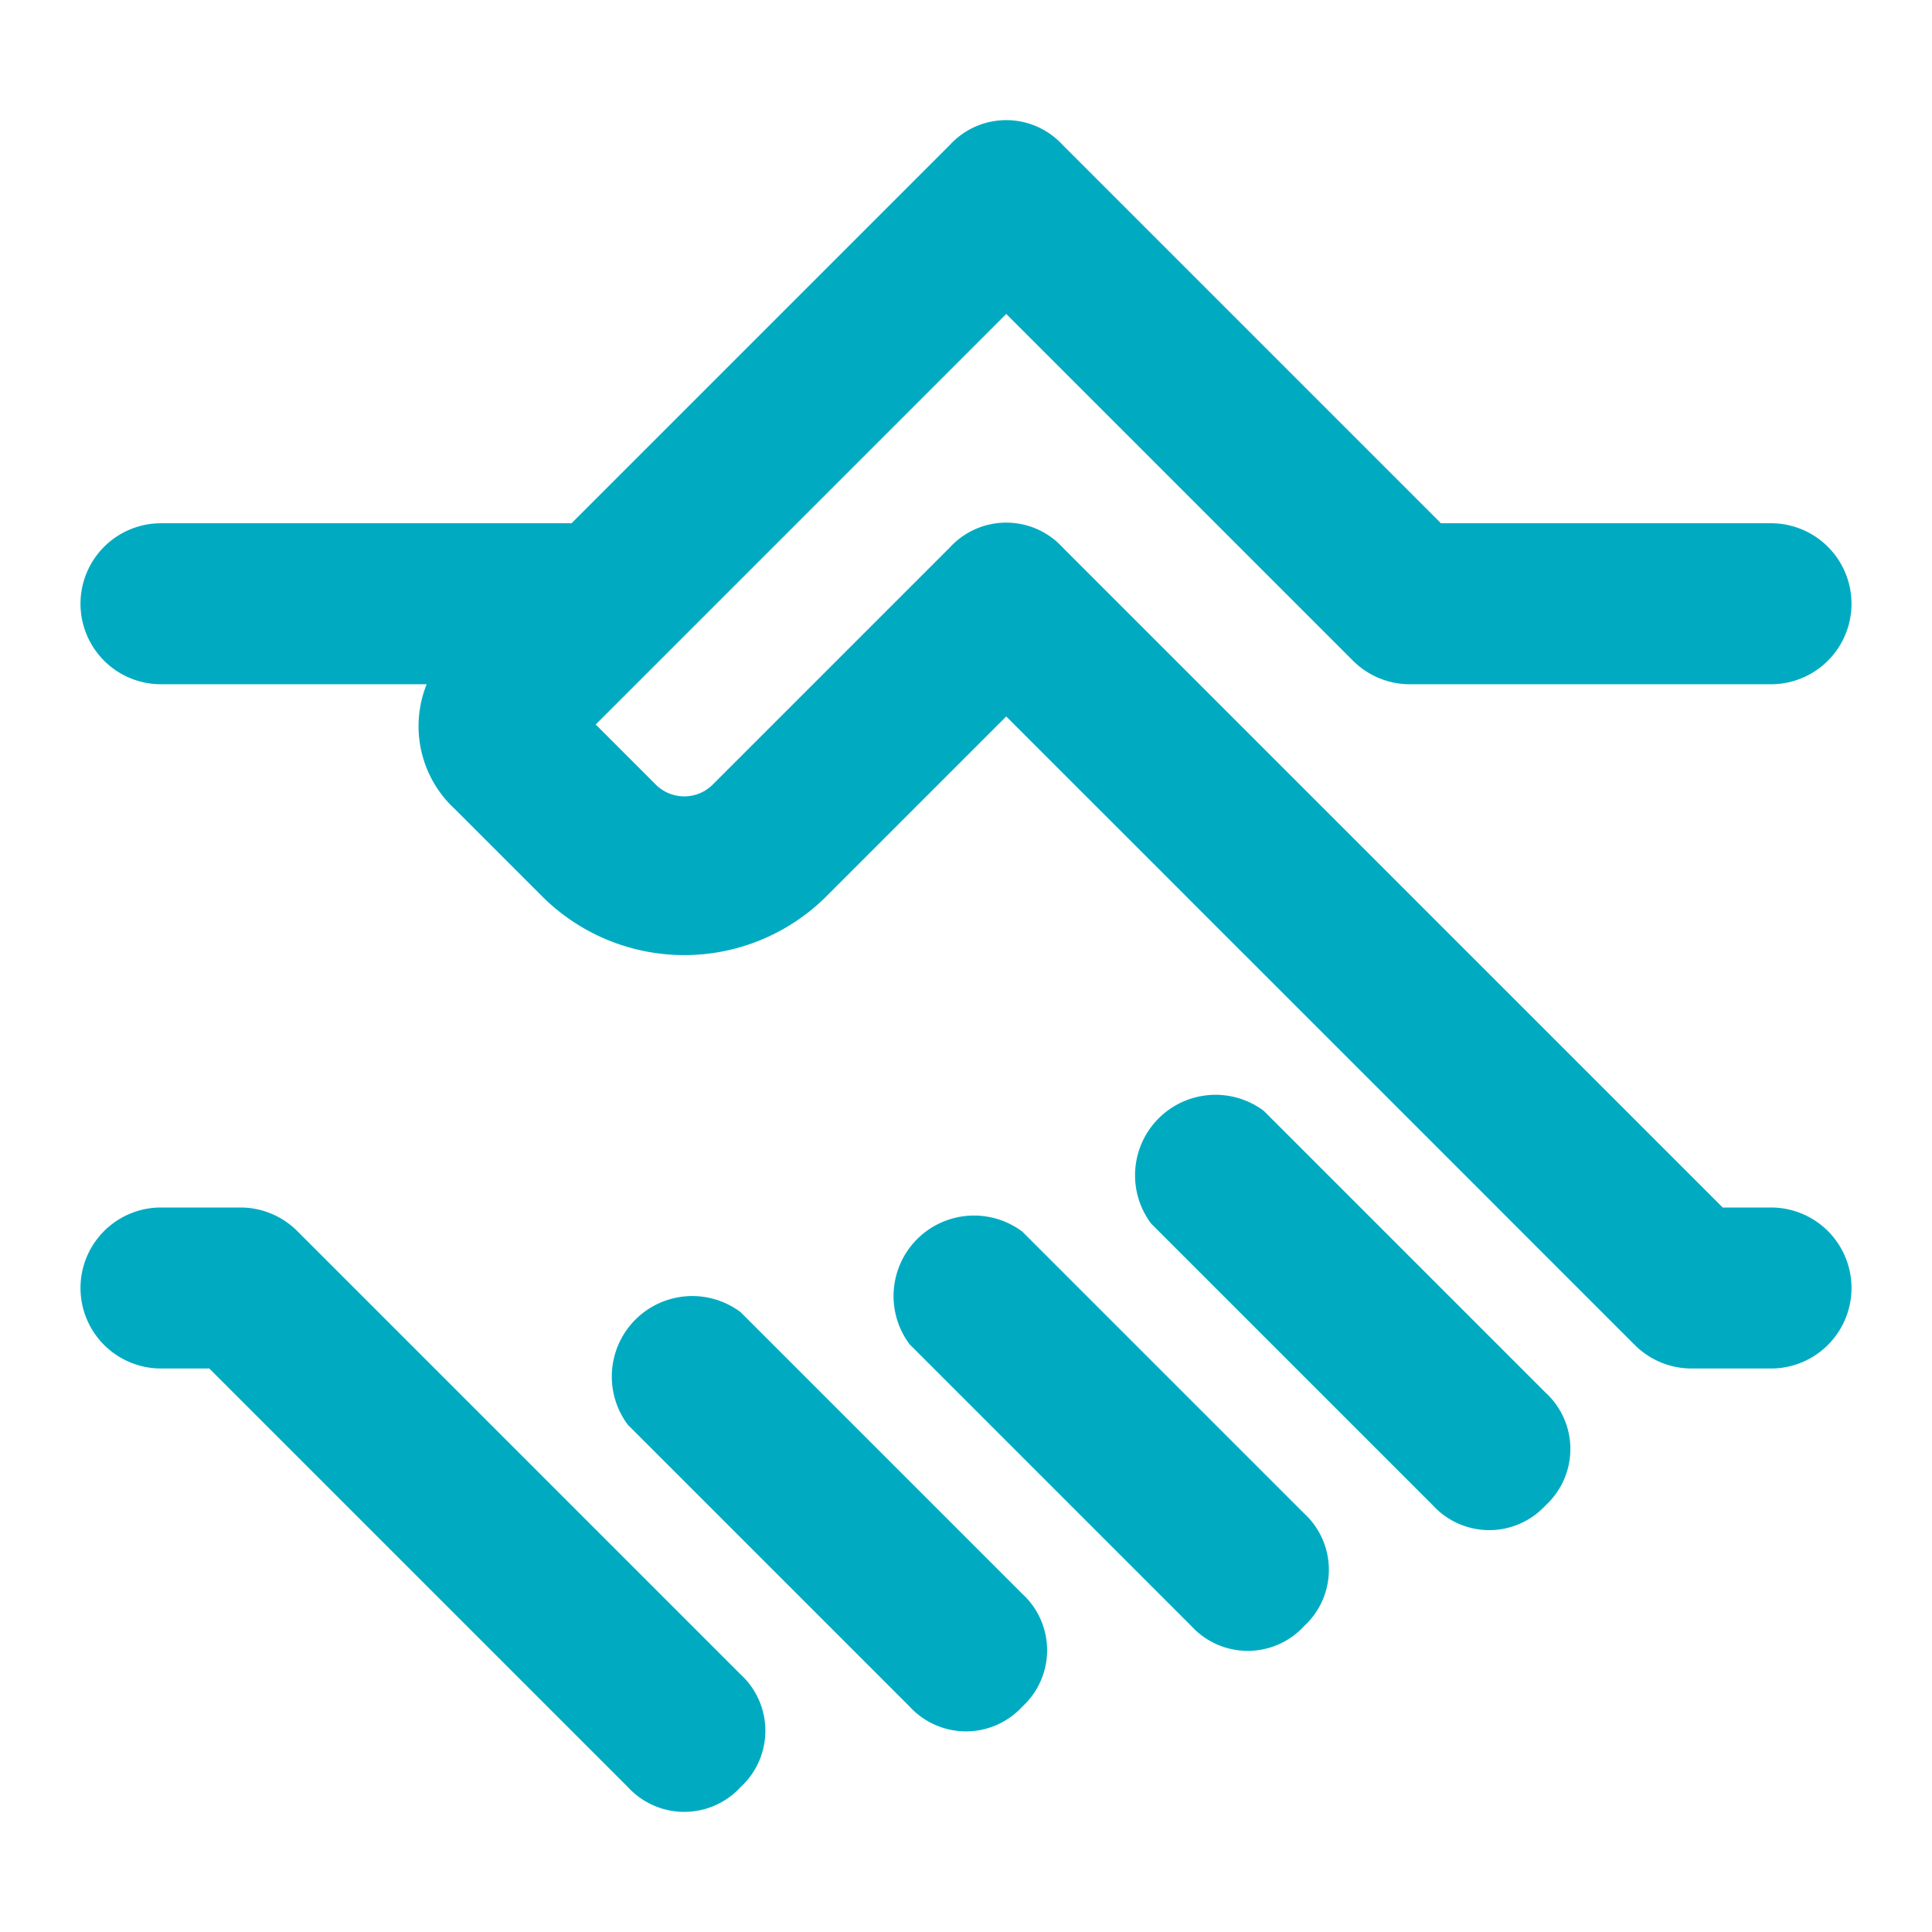
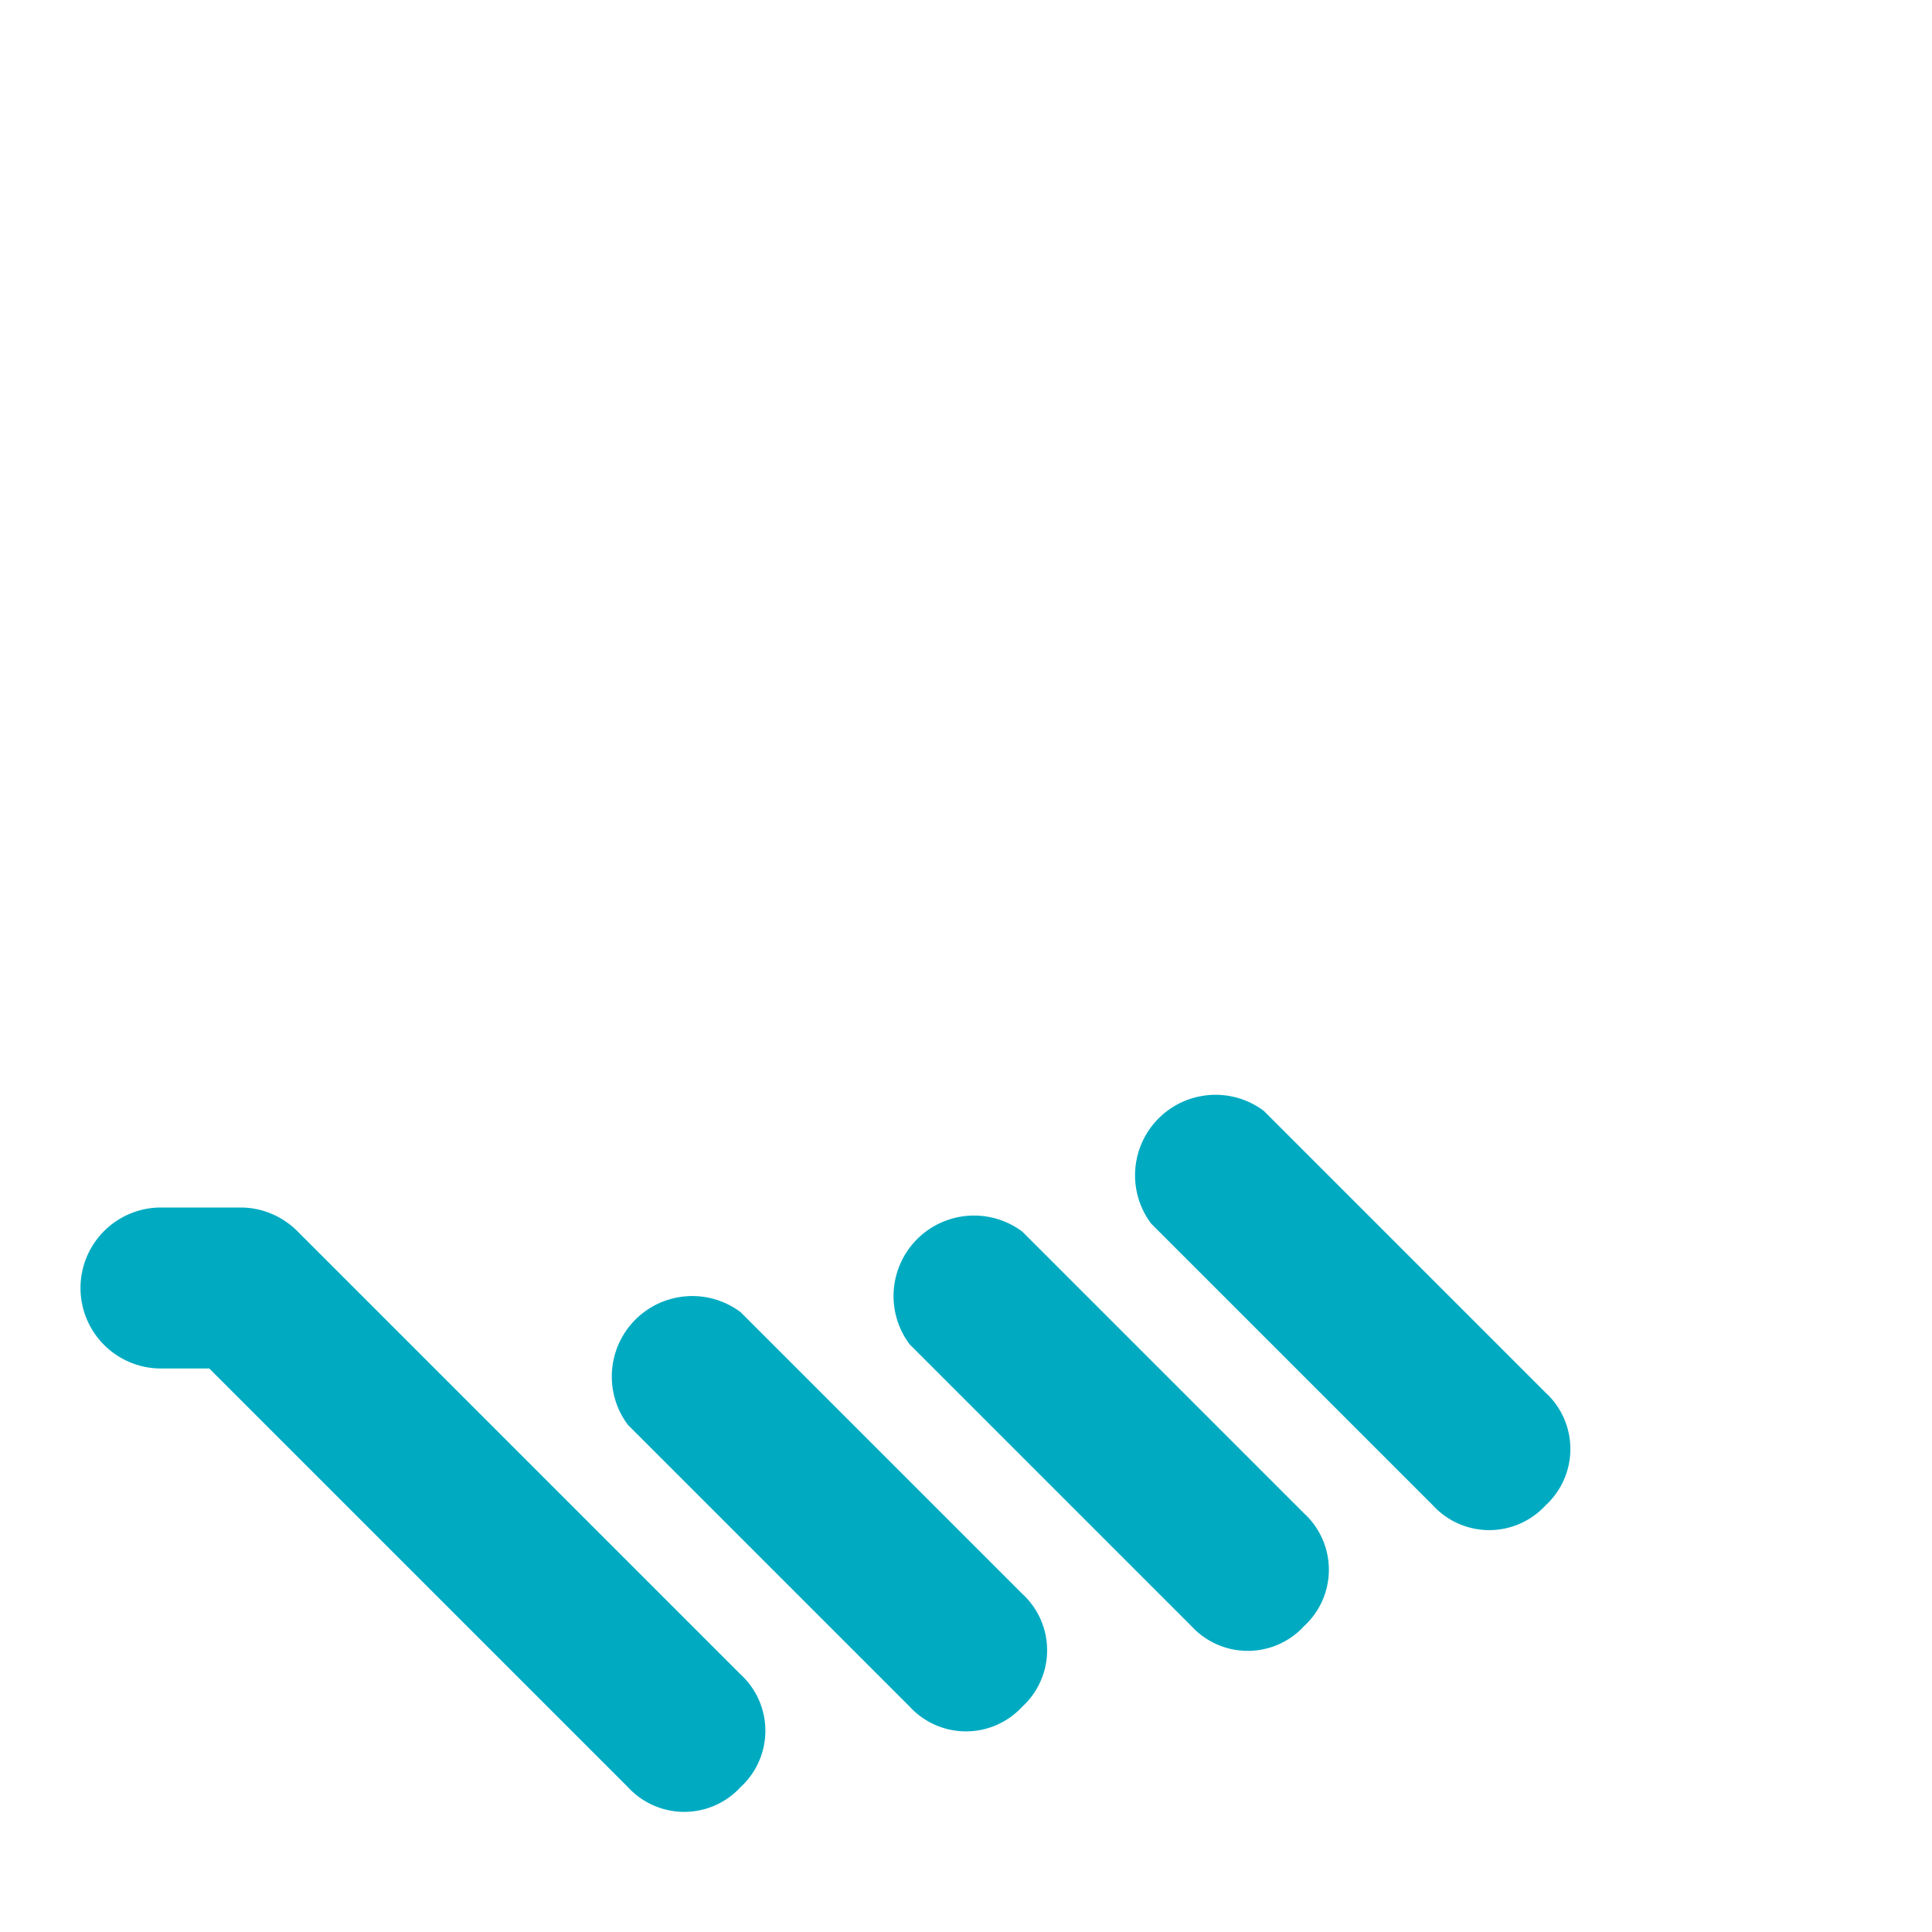
<svg xmlns="http://www.w3.org/2000/svg" width="100" height="100" viewBox="0 0 48 48">
  <g data-name="Layer 2">
-     <path fill="none" data-name="invisible box" d="M0 0h48v48H0z" />
+     <path fill="none" data-name="invisible box" d="M0 0h48v48z" />
    <g fill="#00abc2" data-name="Health Icons">
-       <path d="M44 30h-1.2L26.4 13.6a1.9 1.9 0 0 0-2.8 0l-5.9 5.9a1 1 0 0 1-1.4 0L14.8 18l1.6-1.6L25 7.8l8.6 8.6a2 2 0 0 0 1.4.6h9a2 2 0 0 0 0-4h-8.2l-9.4-9.4a1.9 1.9 0 0 0-2.8 0L14.2 13H4a2 2 0 0 0 0 4h6.6a2.8 2.8 0 0 0 .7 3.1l2.2 2.2a5 5 0 0 0 7 0l4.5-4.5 15.6 15.6a2 2 0 0 0 1.4.6h2a2 2 0 0 0 0-4Z" />
      <path fill="#00abc2" d="M31.4 27.6a2 2 0 0 0-2.8 2.8l7 7a1.9 1.9 0 0 0 2.8 0 1.9 1.9 0 0 0 0-2.8Zm-6 3a2 2 0 0 0-2.8 2.8l7 7a1.9 1.9 0 0 0 2.8 0 1.9 1.9 0 0 0 0-2.8Zm-7 2a2 2 0 0 0-2.8 2.8l7 7a1.9 1.9 0 0 0 2.8 0 1.9 1.9 0 0 0 0-2.8Zm-11-2A2 2 0 0 0 6 30H4a2 2 0 0 0 0 4h1.2l10.4 10.4a1.9 1.9 0 0 0 2.8 0 1.9 1.9 0 0 0 0-2.8Z" />
    </g>
  </g>
</svg>